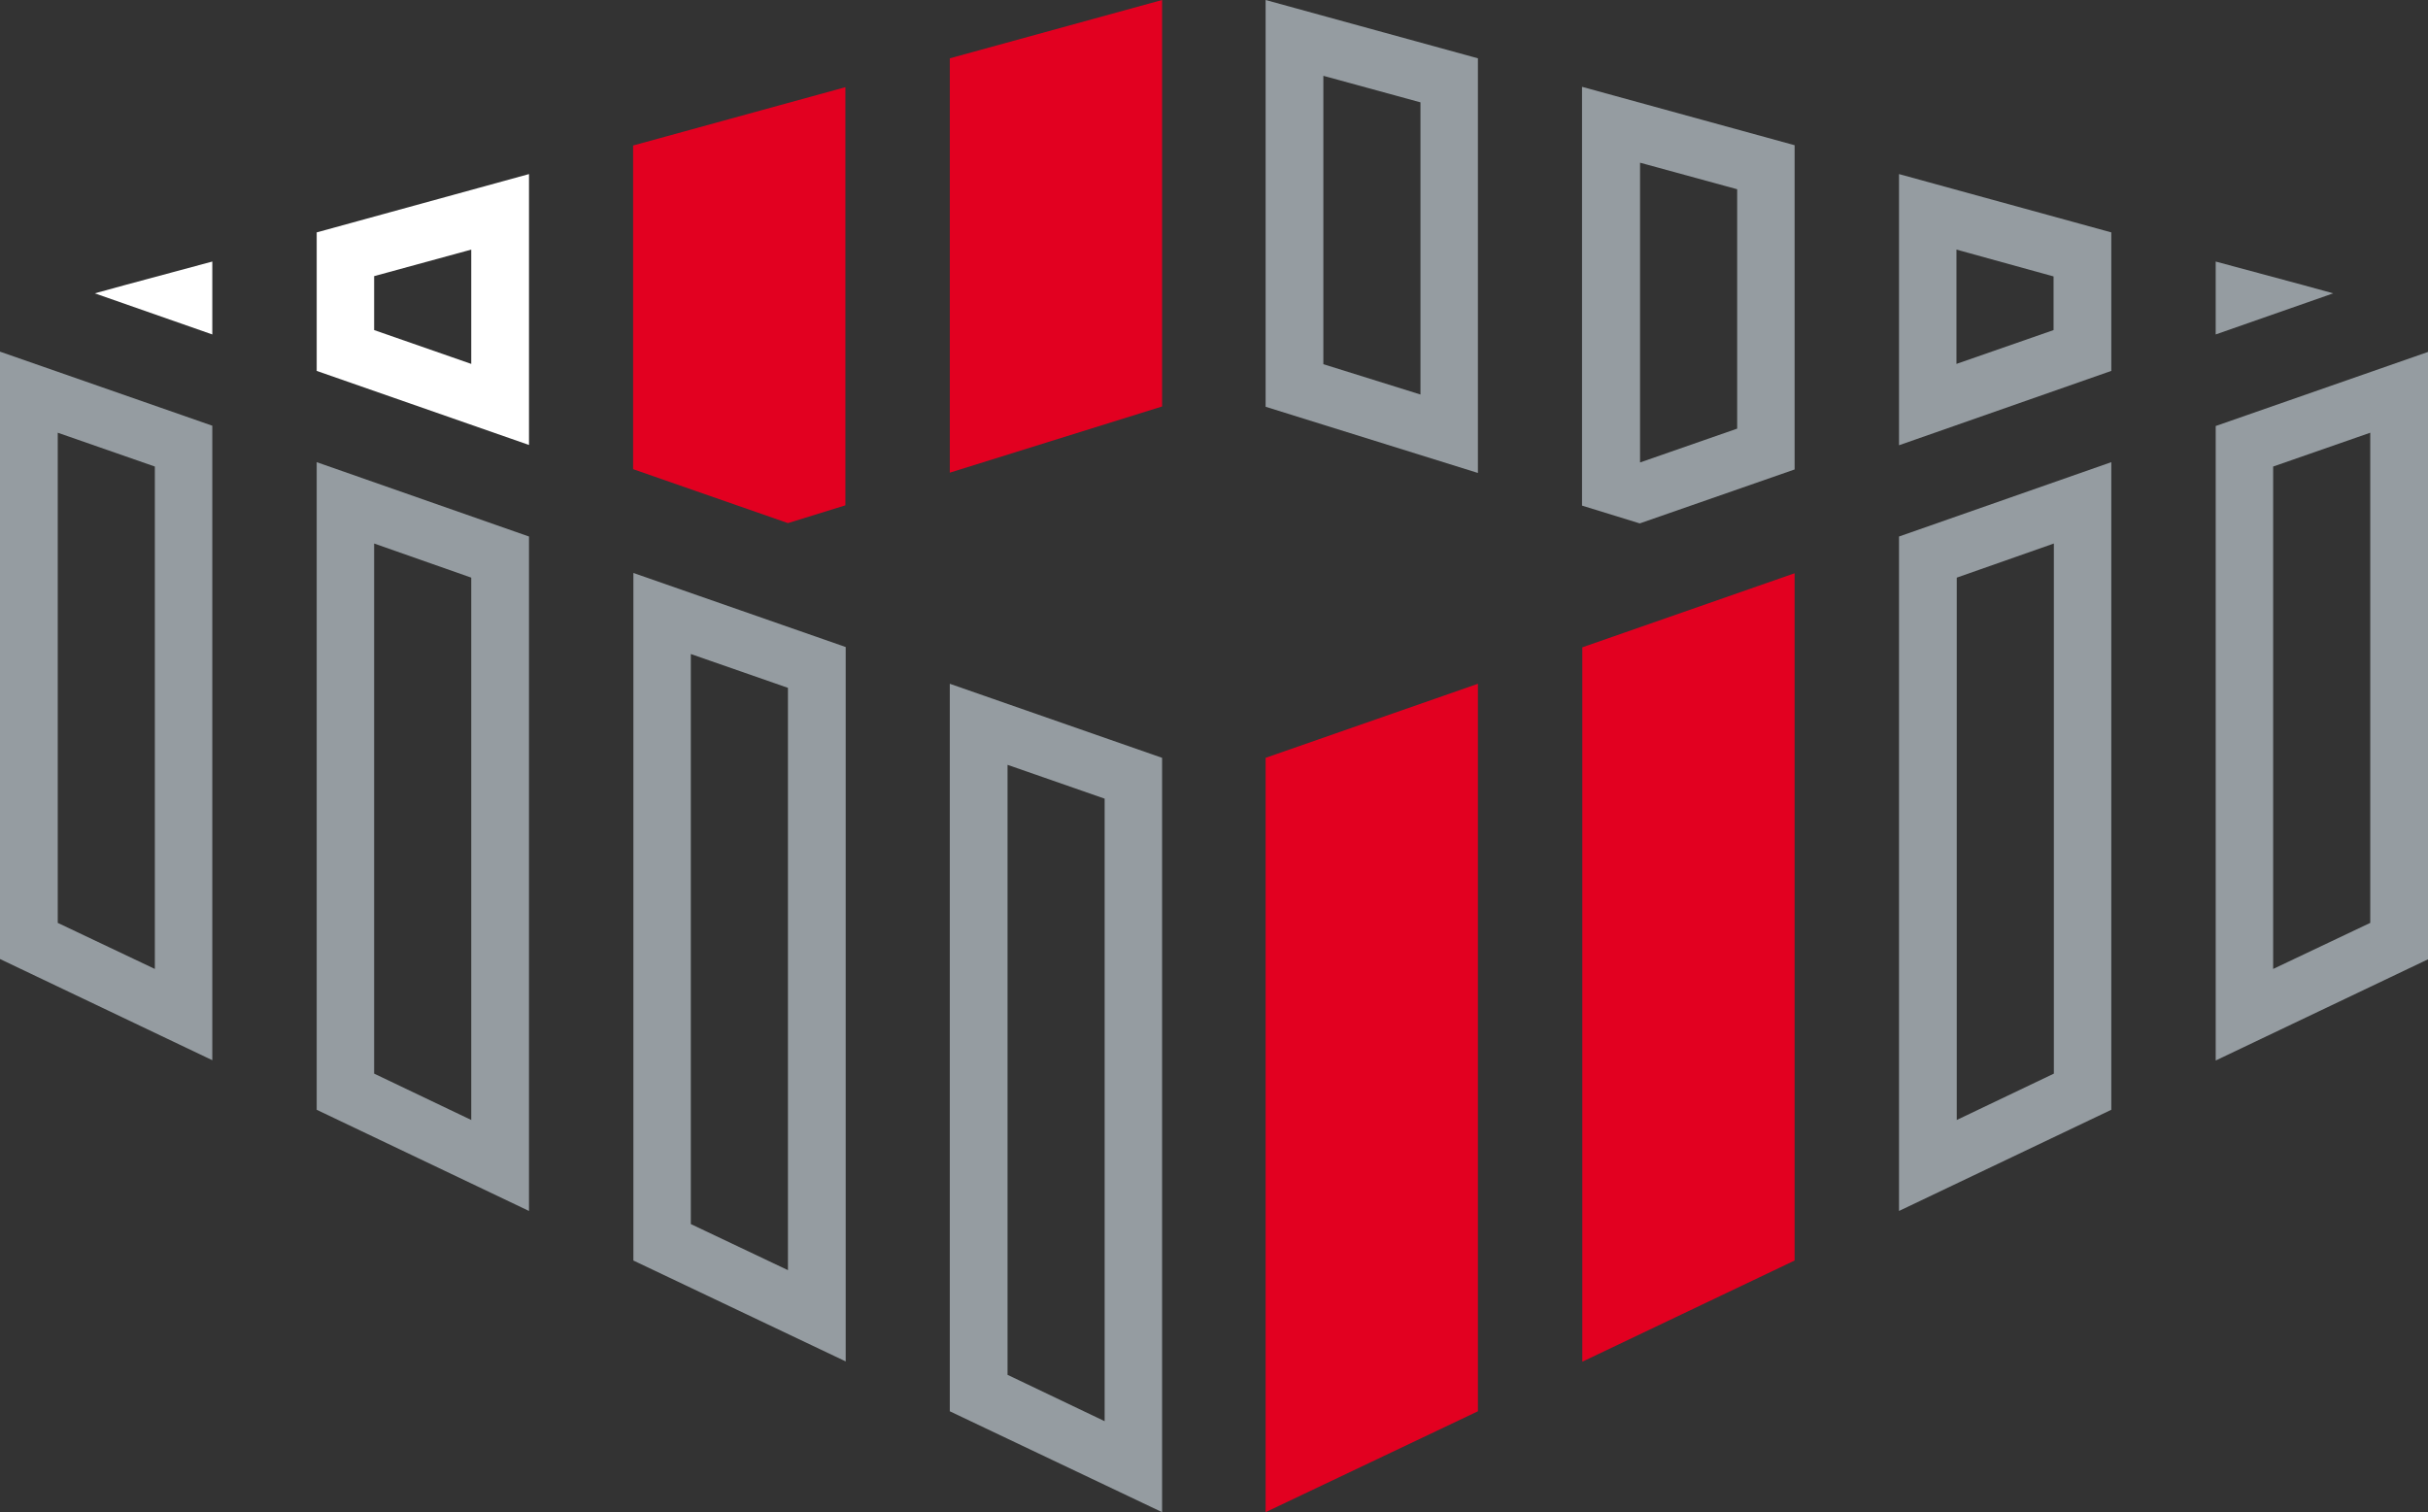
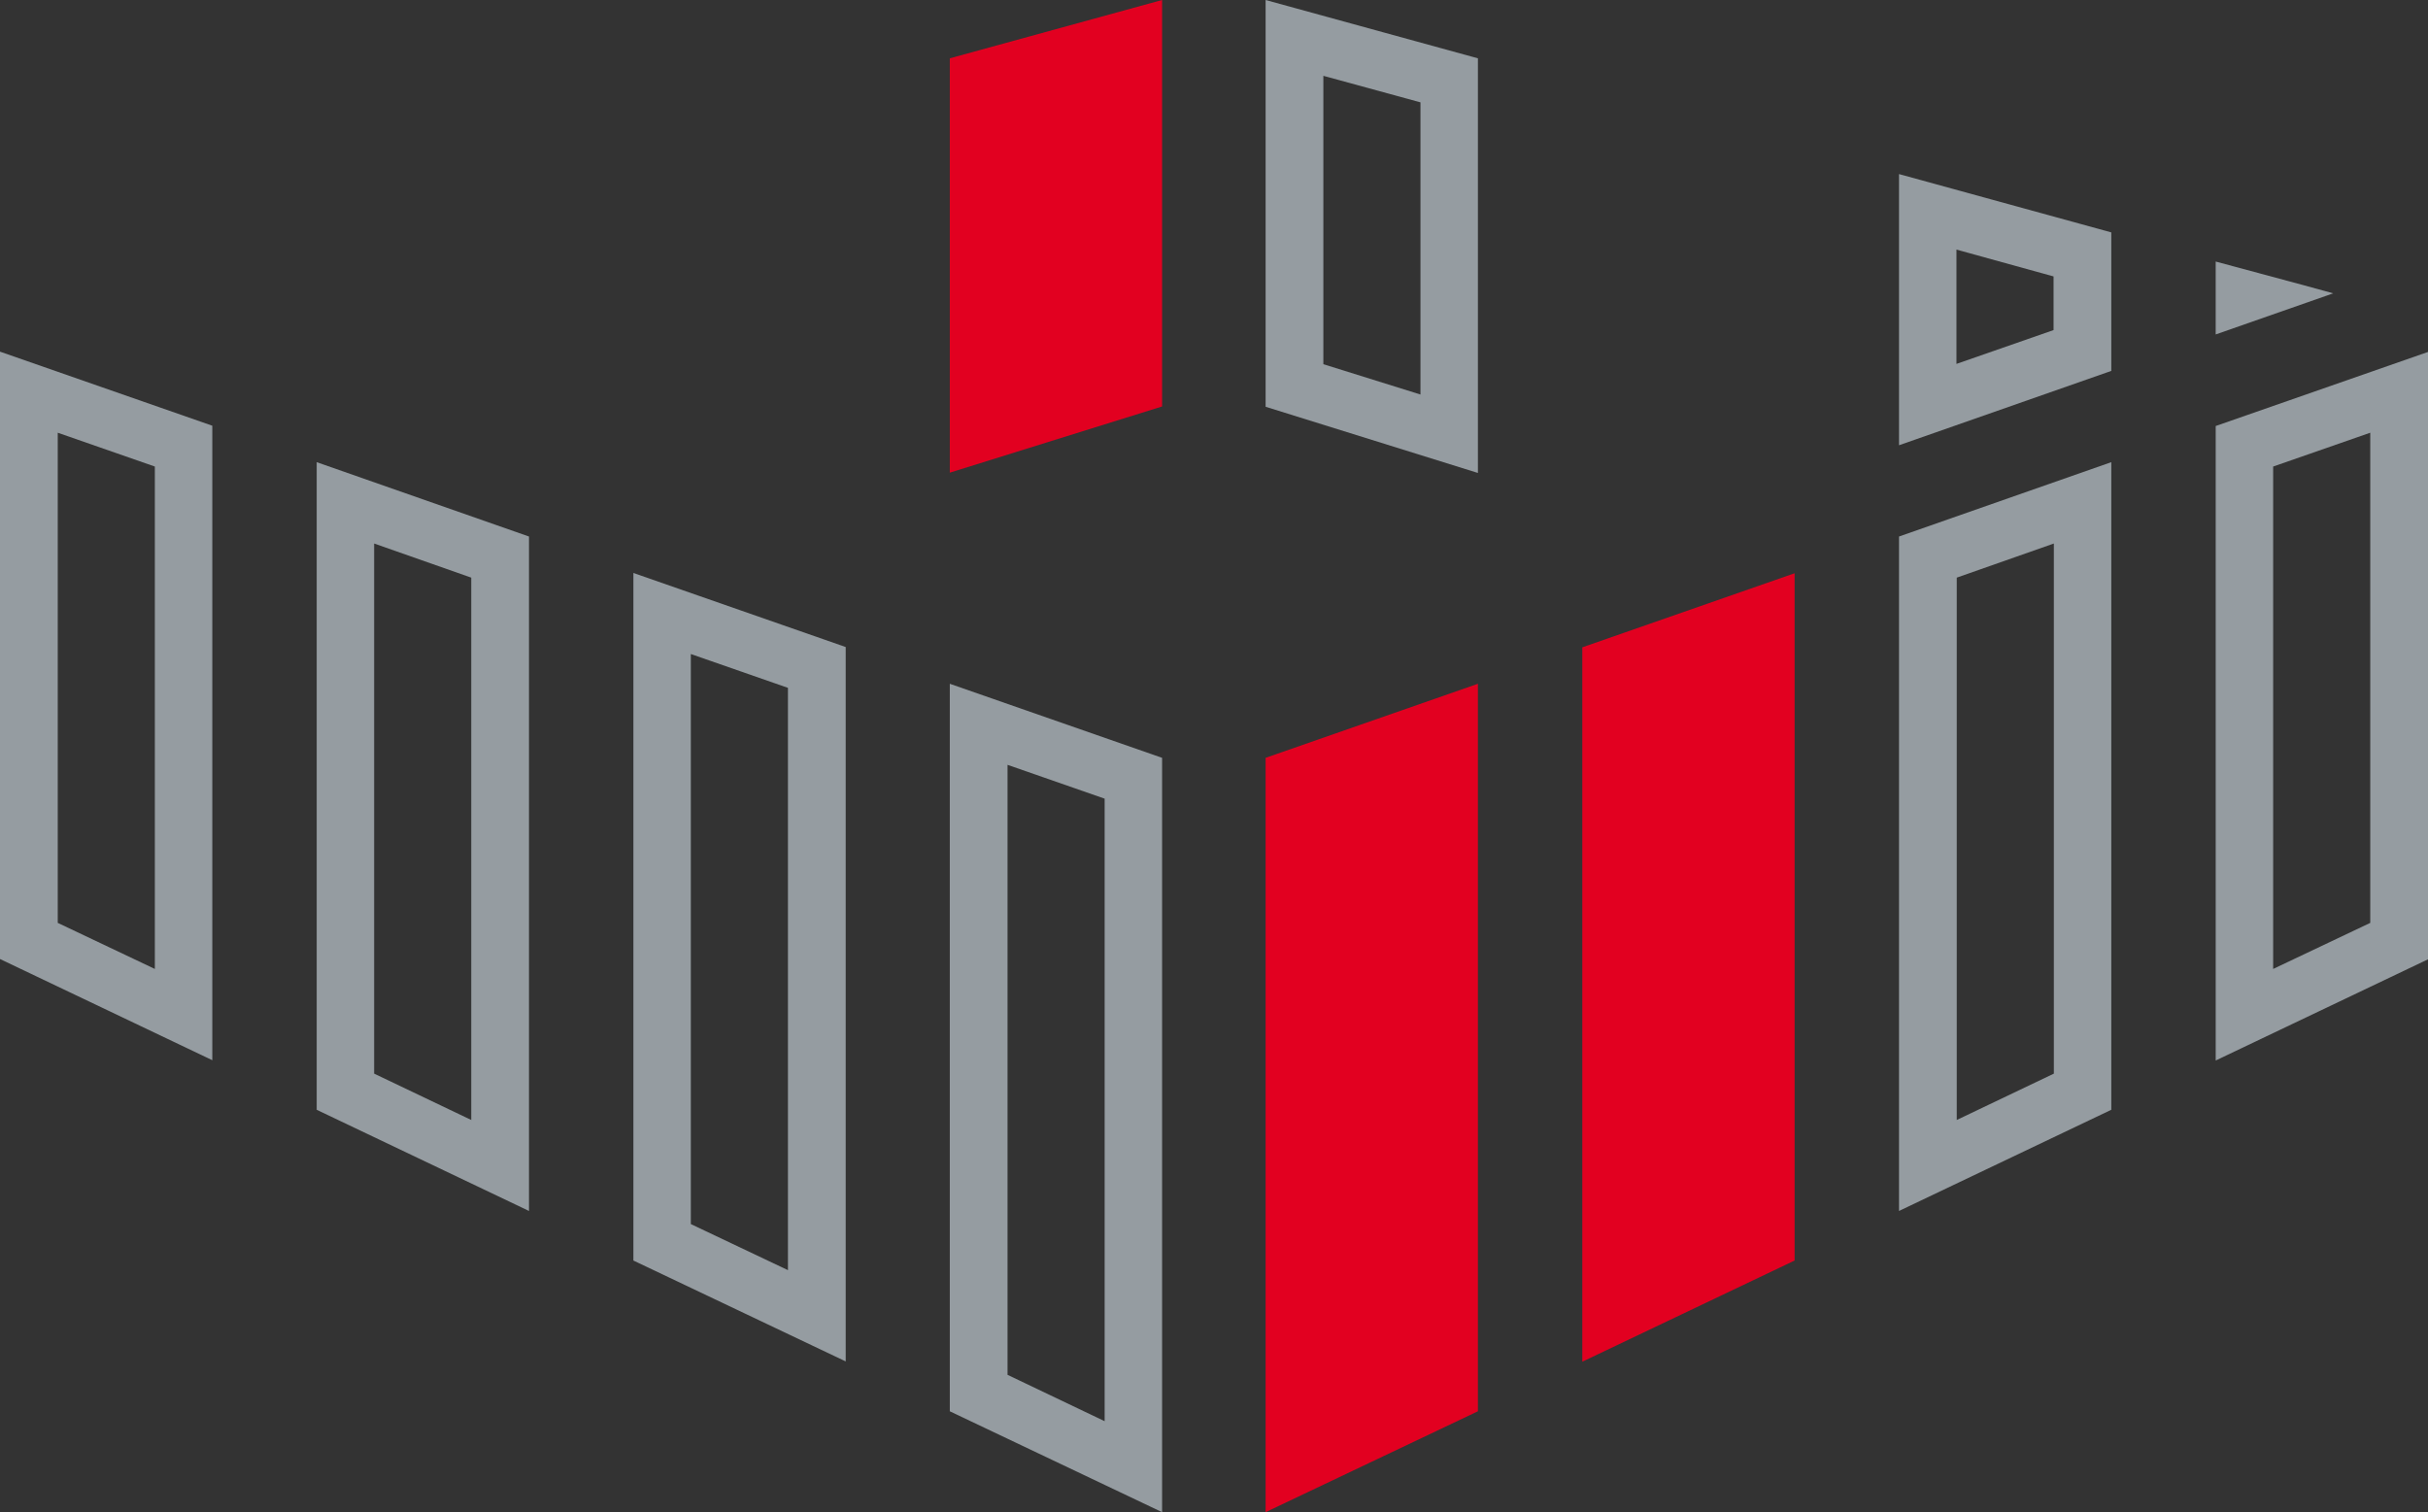
<svg xmlns="http://www.w3.org/2000/svg" id="Layer_1" viewBox="0 0 83.26 51.86">
  <rect x="0" y="0" width="83.26" height="51.86" fill="#333333" stroke="none" />
  <defs>
    <style>.cls-1{fill:#959ca1;}.cls-2{fill:#fff;}.cls-3{fill:#e20020;}</style>
  </defs>
  <g id="Group_4941">
    <path id="Path_227" class="cls-1" d="M0,12.06l7.28,2.54v21.76l-7.28-3.47V12.06ZM1.98,14.84v16.81l3.33,1.58v-17.23l-3.33-1.16Z" />
    <path id="Path_228" class="cls-1" d="M21.72,19.65l7.28,2.54v24.5l-7.28-3.46v-23.58ZM23.69,22.43v19.55l3.33,1.58v-19.97l-3.33-1.16Z" />
    <path id="Path_229" class="cls-1" d="M10.86,15.85l7.28,2.55v23.13l-7.28-3.47V15.85ZM12.83,18.64v18.18l3.33,1.59v-18.6l-3.33-1.17Z" />
    <path id="Path_230" class="cls-1" d="M32.57,23.45l7.28,2.54v25.87l-7.28-3.46v-24.95ZM34.55,26.23v20.92l3.33,1.59v-21.35l-3.33-1.16Z" />
    <path id="Path_231" class="cls-3" d="M39.85,0v13.94l-7.28,2.27V2l7.28-2Z" />
-     <path id="Path_232" class="cls-3" d="M28.99,2.98v14.35l-1.97.61-5.31-1.85V4.99l7.28-2Z" />
-     <path id="Path_233" class="cls-2" d="M18.14,5.97v9.29l-7.28-2.54v-4.75l7.28-2ZM16.16,8.56l-3.33.91v1.85l3.33,1.16v-3.92Z" />
-     <path id="Path_234" class="cls-2" d="M7.28,8.97v2.5l-4.03-1.41,1.02-.28,3.01-.81Z" />
    <path id="Path_235" class="cls-1" d="M83.26,12.06v20.84l-7.28,3.47V14.61l7.28-2.54ZM81.28,14.84l-3.33,1.16v17.23l3.33-1.58V14.84Z" />
    <path id="Path_236" class="cls-3" d="M61.54,19.65v23.58l-7.28,3.47v-24.5l7.28-2.54Z" />
    <path id="Path_237" class="cls-1" d="M72.4,15.85v22.21l-7.28,3.47v-23.13l7.28-2.55ZM70.43,18.64l-3.33,1.17v18.6l3.33-1.59v-18.18Z" />
    <path id="Path_238" class="cls-3" d="M50.68,23.45v24.95l-7.28,3.46v-25.87l7.28-2.54Z" />
    <path id="Path_239" class="cls-1" d="M43.4,0l7.28,2v14.22l-7.28-2.27V0ZM45.38,2.59v9.9l3.33,1.04V3.51l-3.33-.91Z" />
-     <path id="Path_240" class="cls-1" d="M54.26,2.98l7.28,2v11.12l-5.31,1.85-1.98-.61V2.98ZM56.24,5.58v10.28l3.33-1.16V6.49l-3.33-.91Z" />
    <path id="Path_241" class="cls-1" d="M65.12,5.97l7.28,2v4.75l-7.28,2.55V5.97ZM67.09,8.56v3.92l3.33-1.16v-1.84l-3.33-.92Z" />
    <path id="Path_242" class="cls-1" d="M75.98,8.97l3.01.81,1.02.28-4.03,1.41v-2.5Z" />
  </g>
</svg>